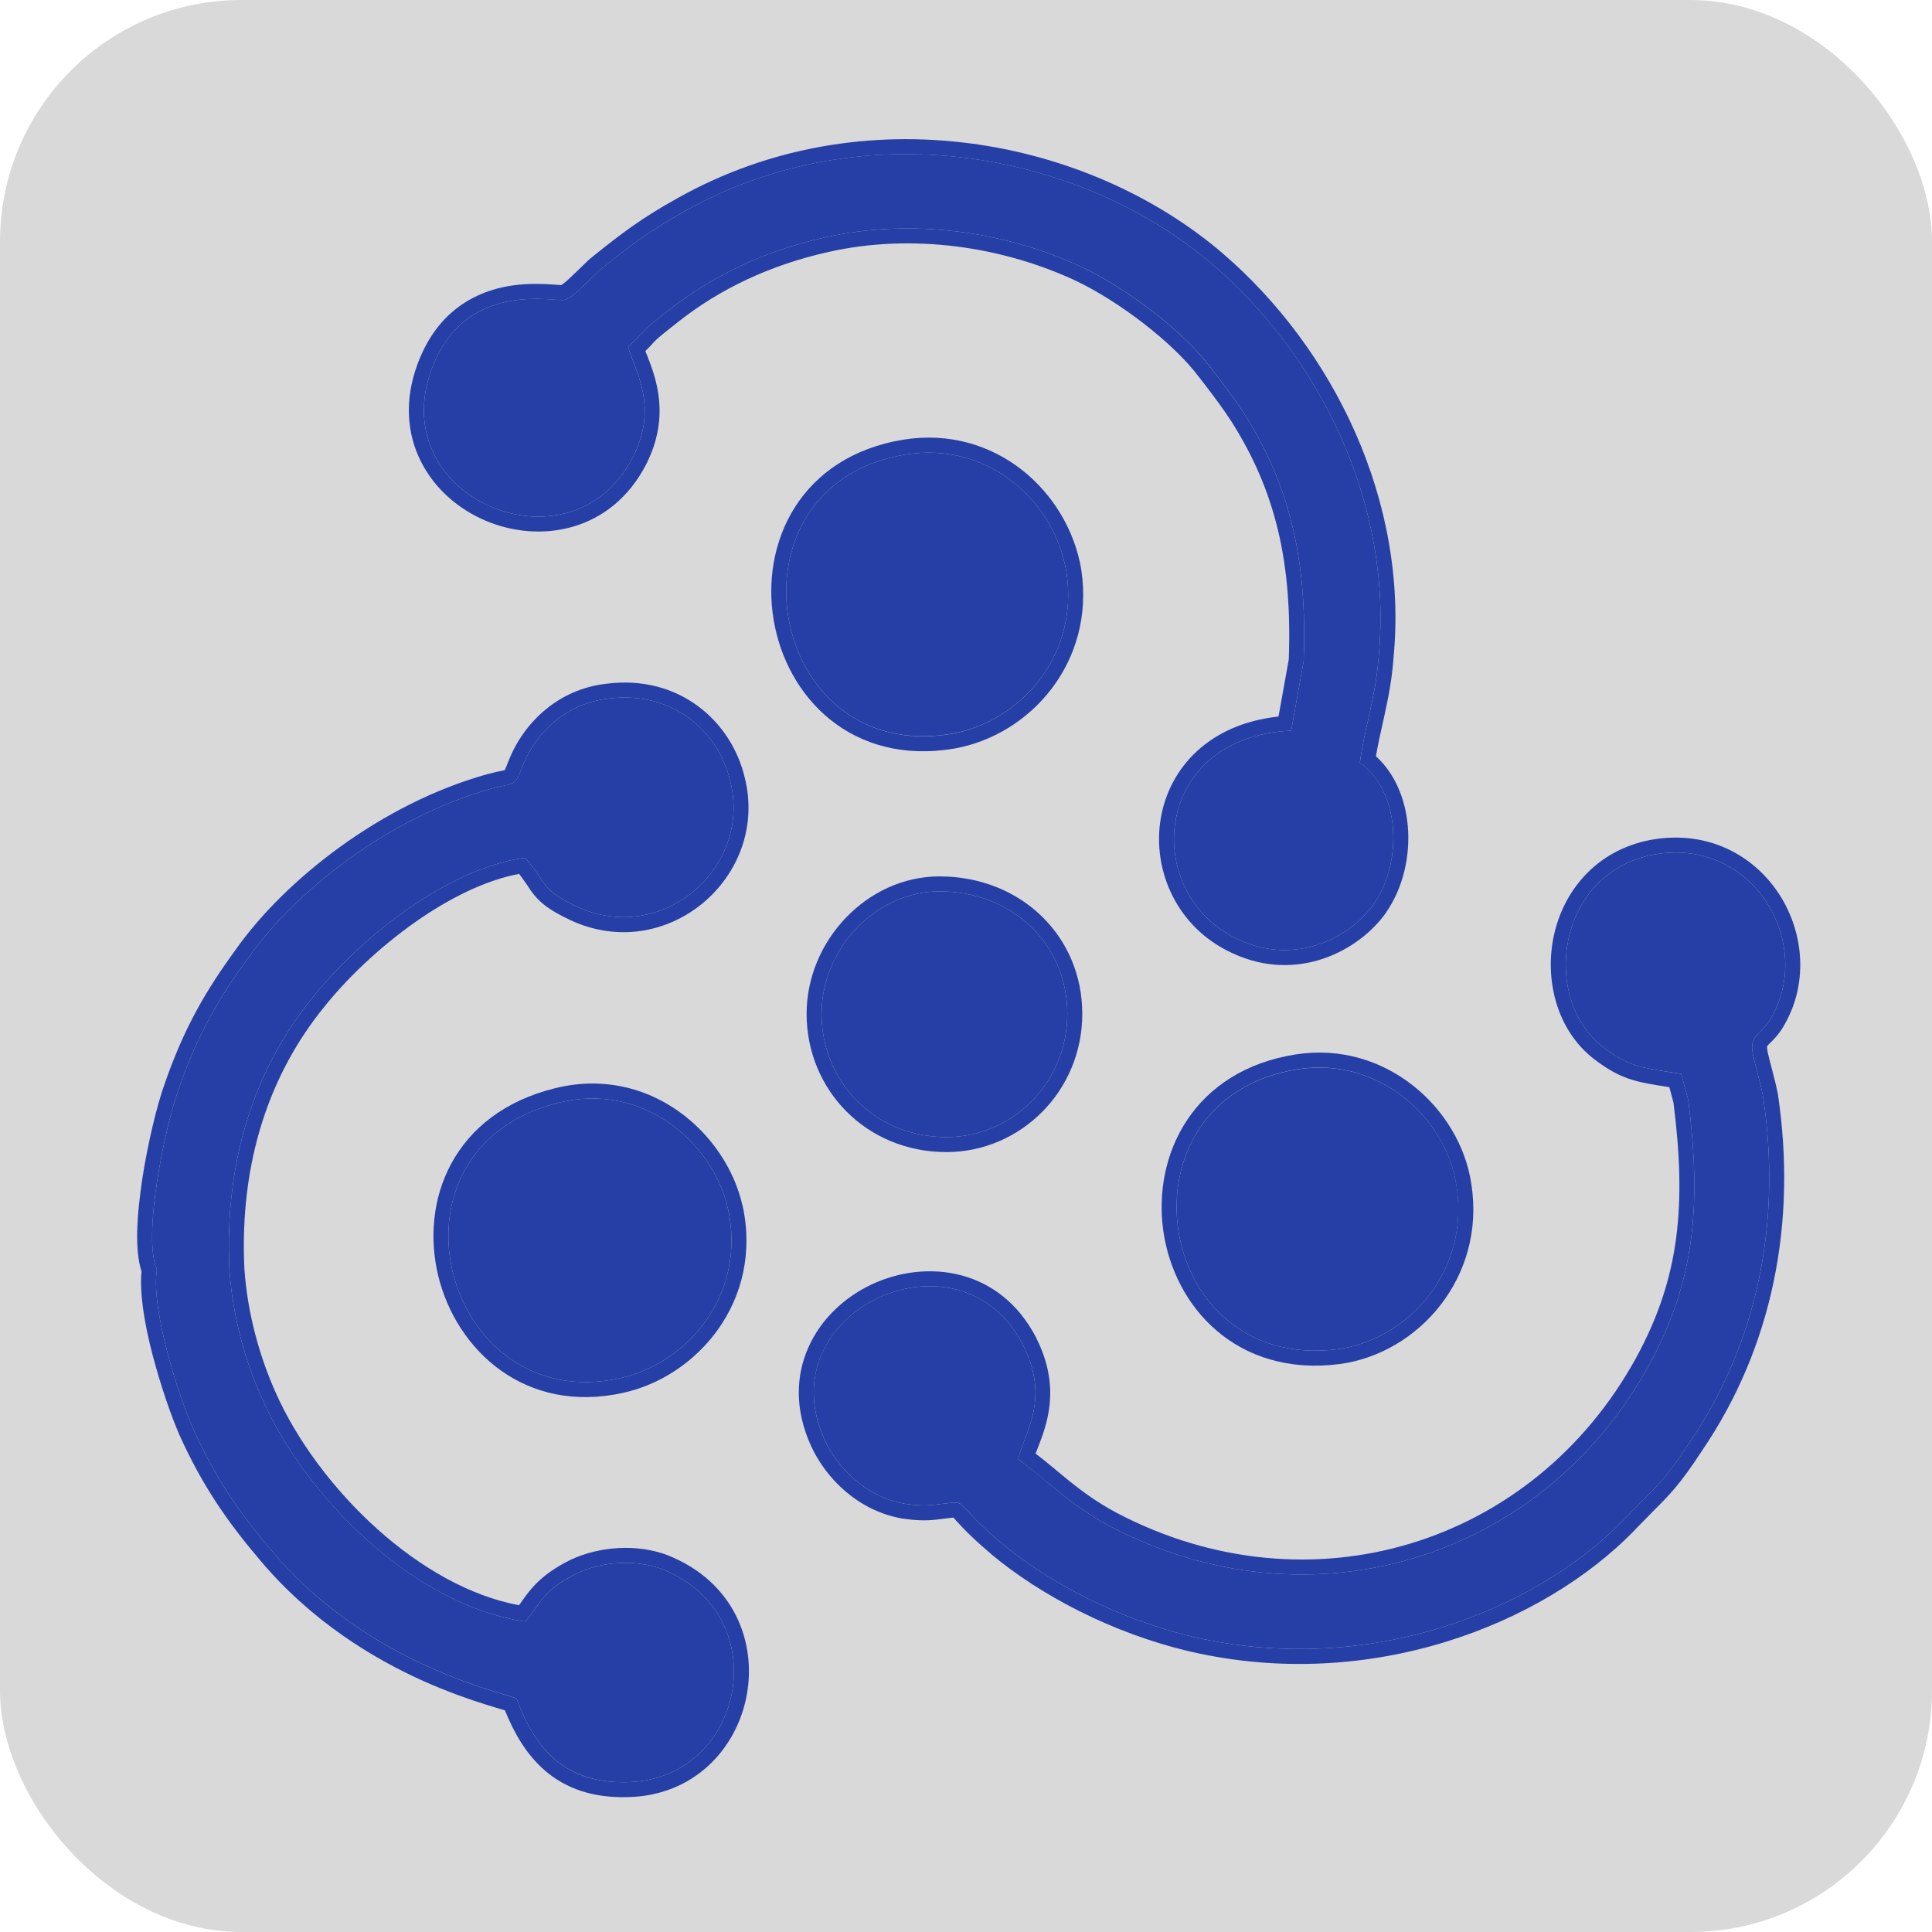
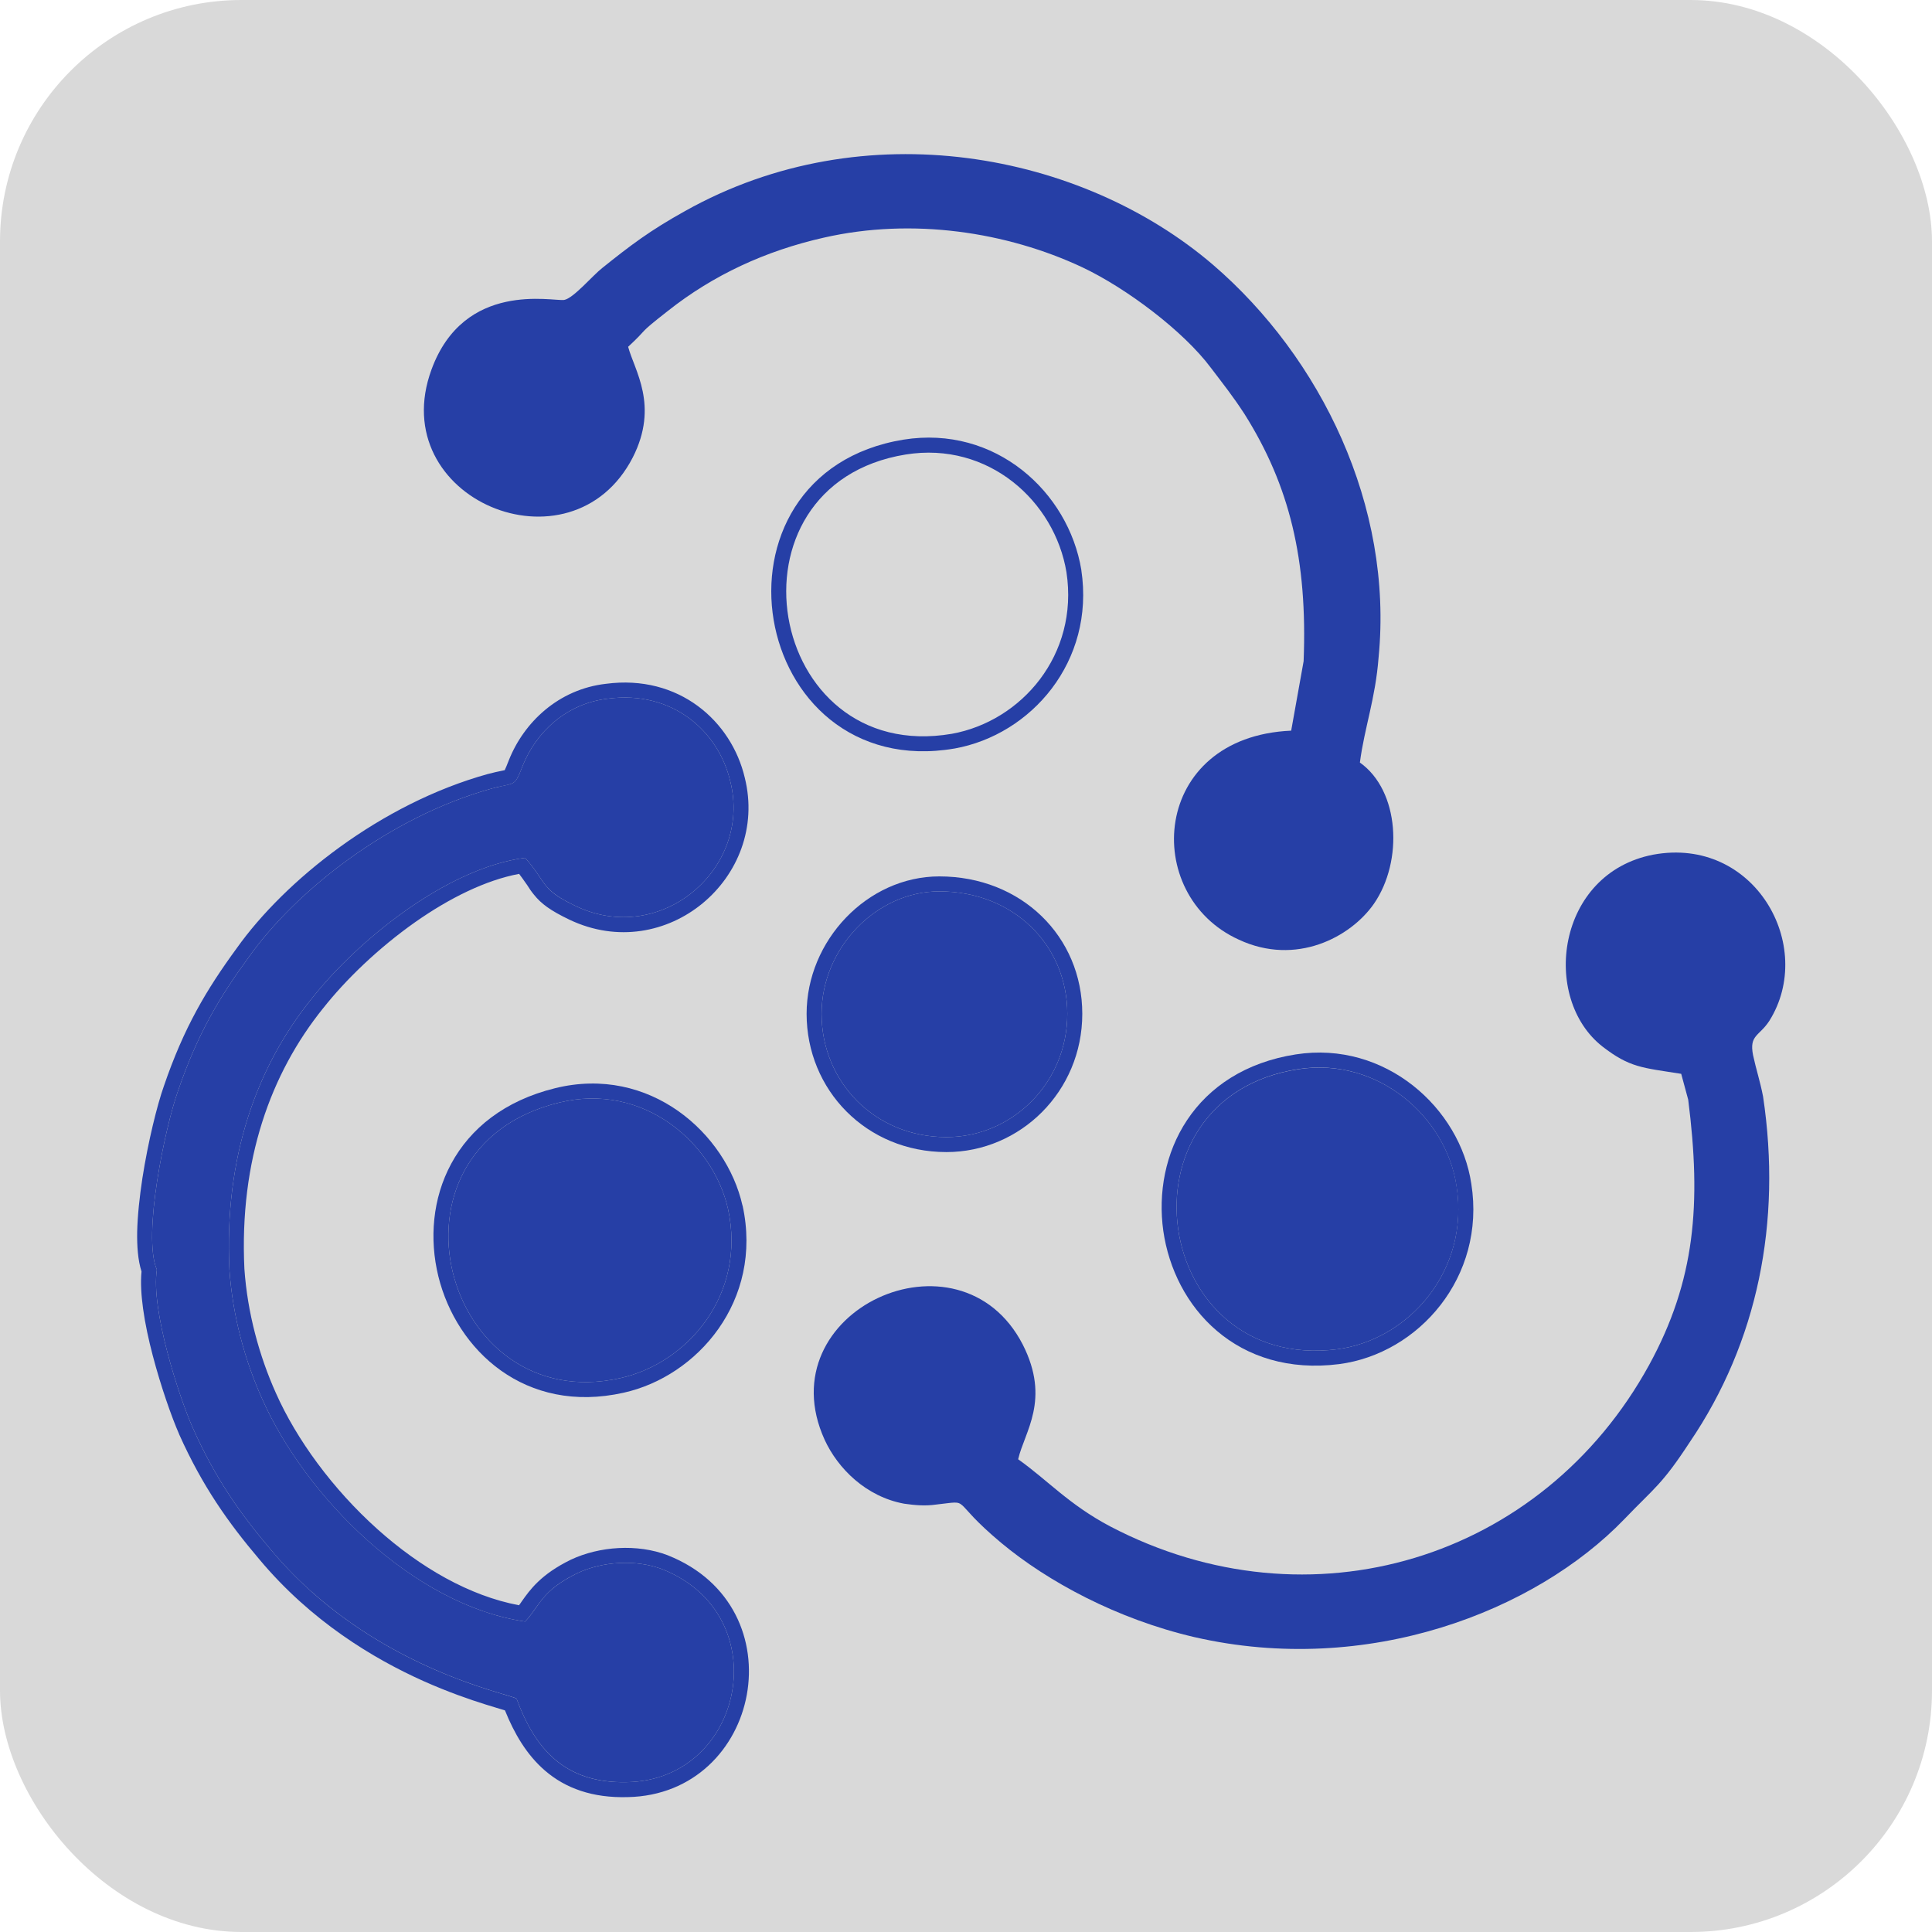
<svg xmlns="http://www.w3.org/2000/svg" width="16" height="16" viewBox="0 0 16 16" fill="none">
  <g clip-path="url(#clip0_780_15408)">
    <rect x="-1" y="-1" width="21" height="19" fill="#D9D9D9" />
    <path fill-rule="evenodd" clip-rule="evenodd" d="M13.981 9.107C14.091 9.972 14.039 10.605 13.658 11.303C12.773 12.918 10.848 13.506 9.194 12.641C8.852 12.46 8.677 12.259 8.432 12.085C8.483 11.859 8.703 11.594 8.47 11.135C7.947 10.121 6.345 10.857 6.829 11.923C6.939 12.162 7.172 12.395 7.488 12.453C7.579 12.466 7.663 12.473 7.753 12.46C8.057 12.427 7.85 12.408 8.29 12.776C8.677 13.099 9.252 13.409 9.892 13.558C11.326 13.887 12.715 13.345 13.451 12.582C13.704 12.318 13.762 12.298 13.994 11.943C14.556 11.116 14.757 10.121 14.601 9.081C14.576 8.952 14.543 8.855 14.518 8.738C14.485 8.57 14.569 8.583 14.653 8.454C15.041 7.834 14.53 6.923 13.691 7.078C12.889 7.233 12.76 8.267 13.271 8.667C13.497 8.842 13.6 8.842 13.923 8.893L13.981 9.107Z" fill="#263FA6" />
-     <path fill-rule="evenodd" clip-rule="evenodd" d="M8.47 11.135C8.651 11.491 8.559 11.73 8.485 11.924C8.464 11.981 8.443 12.034 8.432 12.085C8.517 12.146 8.594 12.21 8.672 12.275C8.819 12.396 8.971 12.523 9.194 12.641C10.848 13.506 12.773 12.918 13.658 11.303C14.039 10.605 14.091 9.972 13.981 9.107L13.923 8.893C13.89 8.888 13.859 8.883 13.83 8.879C13.578 8.84 13.474 8.824 13.271 8.667C12.76 8.267 12.889 7.233 13.691 7.078C14.53 6.923 15.041 7.834 14.653 8.454C14.626 8.496 14.599 8.523 14.575 8.546C14.527 8.594 14.496 8.625 14.518 8.738C14.529 8.789 14.541 8.836 14.554 8.884C14.57 8.945 14.587 9.008 14.601 9.081C14.757 10.121 14.556 11.116 13.994 11.943C13.818 12.212 13.742 12.289 13.605 12.425C13.562 12.469 13.512 12.518 13.451 12.582C12.715 13.345 11.326 13.887 9.892 13.558C9.252 13.409 8.677 13.099 8.29 12.776C8.02 12.55 7.994 12.47 7.943 12.45C7.912 12.437 7.87 12.447 7.753 12.46C7.663 12.473 7.579 12.466 7.488 12.453C7.172 12.395 6.939 12.162 6.829 11.924C6.345 10.857 7.947 10.121 8.47 11.135ZM7.769 12.583C7.662 12.598 7.565 12.589 7.471 12.576L7.468 12.576L7.466 12.575C7.102 12.508 6.84 12.243 6.717 11.975L6.717 11.975L6.717 11.975C6.581 11.678 6.589 11.395 6.695 11.158C6.799 10.924 6.993 10.743 7.219 10.637C7.67 10.425 8.281 10.498 8.581 11.078L8.581 11.079C8.789 11.49 8.67 11.796 8.595 11.99C8.588 12.007 8.582 12.023 8.576 12.038C8.639 12.085 8.698 12.135 8.756 12.183C8.789 12.21 8.822 12.238 8.854 12.264C8.968 12.355 9.09 12.445 9.252 12.531C10.846 13.365 12.697 12.799 13.55 11.244C13.913 10.579 13.966 9.976 13.859 9.131L13.825 9.004C13.822 9.003 13.819 9.003 13.816 9.002C13.703 8.985 13.609 8.97 13.525 8.945C13.412 8.912 13.316 8.859 13.195 8.766L13.194 8.765L13.194 8.765C12.894 8.529 12.791 8.118 12.867 7.755C12.944 7.387 13.21 7.045 13.667 6.956L13.668 6.956L13.668 6.956C14.142 6.869 14.527 7.084 14.736 7.408C14.943 7.729 14.981 8.164 14.758 8.52L14.758 8.521L14.757 8.522C14.73 8.563 14.703 8.593 14.681 8.616C14.67 8.627 14.663 8.634 14.657 8.64C14.648 8.649 14.643 8.653 14.638 8.66C14.635 8.664 14.635 8.664 14.635 8.664C14.635 8.664 14.635 8.664 14.635 8.664C14.634 8.668 14.633 8.681 14.639 8.713C14.65 8.761 14.661 8.804 14.674 8.852C14.676 8.859 14.678 8.866 14.679 8.873C14.694 8.928 14.709 8.988 14.723 9.057L14.724 9.06L14.724 9.063C14.883 10.13 14.678 11.157 14.097 12.012C13.914 12.292 13.83 12.376 13.691 12.515C13.648 12.558 13.6 12.607 13.541 12.668L13.541 12.668L13.541 12.669C12.775 13.461 11.342 14.018 9.864 13.679L9.864 13.679C9.205 13.526 8.612 13.207 8.21 12.872L8.21 12.871C8.097 12.776 8.024 12.705 7.973 12.652C7.951 12.629 7.933 12.609 7.919 12.594C7.918 12.592 7.916 12.59 7.915 12.589C7.906 12.579 7.9 12.573 7.896 12.568C7.888 12.569 7.877 12.57 7.86 12.572C7.855 12.573 7.849 12.573 7.843 12.574C7.823 12.577 7.798 12.58 7.769 12.583Z" fill="#263FA6" />
    <path fill-rule="evenodd" clip-rule="evenodd" d="M1.299 10.515C1.248 10.844 1.48 11.562 1.597 11.826C1.784 12.246 1.991 12.537 2.243 12.834C3.07 13.823 4.239 14.029 4.278 14.068C4.426 14.469 4.665 14.772 5.195 14.759C6.164 14.74 6.442 13.377 5.486 12.996C5.266 12.912 4.988 12.931 4.782 13.028C4.478 13.177 4.472 13.299 4.349 13.429C3.418 13.293 2.527 12.388 2.172 11.587C2.029 11.271 1.926 10.896 1.9 10.515C1.855 9.585 2.126 8.835 2.579 8.273C2.966 7.782 3.703 7.188 4.349 7.104C4.536 7.317 4.472 7.362 4.769 7.504C5.473 7.84 6.229 7.194 6.048 6.471C5.951 6.057 5.57 5.715 5.034 5.786C4.691 5.825 4.439 6.064 4.329 6.341C4.258 6.522 4.271 6.477 4.077 6.529C3.212 6.768 2.443 7.388 2.062 7.924C1.816 8.26 1.635 8.564 1.474 9.035C1.37 9.326 1.177 10.231 1.299 10.515Z" fill="#263FA6" />
    <path fill-rule="evenodd" clip-rule="evenodd" d="M1.597 11.826C1.48 11.562 1.248 10.844 1.299 10.515C1.177 10.231 1.37 9.326 1.474 9.035C1.635 8.564 1.816 8.26 2.062 7.924C2.443 7.388 3.212 6.768 4.077 6.529C4.117 6.518 4.148 6.512 4.173 6.507C4.269 6.486 4.273 6.485 4.329 6.341C4.439 6.064 4.691 5.825 5.034 5.786C5.57 5.715 5.951 6.057 6.048 6.471C6.229 7.194 5.473 7.84 4.769 7.504C4.567 7.408 4.532 7.356 4.471 7.265C4.443 7.223 4.409 7.172 4.349 7.104C3.703 7.188 2.966 7.782 2.579 8.273C2.126 8.835 1.855 9.585 1.9 10.515C1.926 10.896 2.029 11.271 2.172 11.587C2.527 12.389 3.418 13.293 4.349 13.429C4.384 13.392 4.409 13.355 4.435 13.319C4.5 13.227 4.565 13.134 4.782 13.028C4.988 12.931 5.266 12.912 5.486 12.996C6.442 13.377 6.164 14.74 5.195 14.759C4.665 14.773 4.426 14.469 4.278 14.068C4.271 14.062 4.236 14.052 4.178 14.034C3.872 13.943 2.937 13.664 2.243 12.834C1.991 12.537 1.784 12.246 1.597 11.826ZM4.182 14.165C4.18 14.164 4.179 14.164 4.177 14.163C4.167 14.16 4.156 14.157 4.143 14.153C4.11 14.143 4.069 14.131 4.022 14.116C3.891 14.075 3.711 14.013 3.505 13.921C3.093 13.736 2.577 13.427 2.148 12.914C1.891 12.611 1.677 12.31 1.483 11.877L1.483 11.876C1.422 11.737 1.333 11.485 1.265 11.226C1.231 11.097 1.202 10.963 1.185 10.839C1.17 10.73 1.163 10.623 1.172 10.53C1.142 10.437 1.134 10.319 1.136 10.202C1.139 10.066 1.156 9.911 1.179 9.759C1.226 9.456 1.302 9.15 1.357 8.995C1.523 8.509 1.71 8.195 1.961 7.852C2.357 7.295 3.149 6.656 4.044 6.409L4.045 6.409L4.045 6.409C4.089 6.397 4.123 6.39 4.148 6.385C4.153 6.384 4.158 6.383 4.162 6.382C4.17 6.38 4.176 6.379 4.18 6.378C4.187 6.363 4.197 6.34 4.214 6.296L4.214 6.296C4.338 5.983 4.624 5.708 5.018 5.663C5.623 5.583 6.058 5.973 6.168 6.441C6.373 7.265 5.516 7.998 4.715 7.616L4.715 7.616C4.559 7.541 4.482 7.485 4.421 7.408C4.401 7.384 4.382 7.356 4.366 7.33C4.36 7.322 4.355 7.314 4.349 7.306C4.335 7.286 4.319 7.263 4.299 7.237C4.022 7.289 3.721 7.438 3.438 7.637C3.134 7.851 2.862 8.114 2.676 8.35L2.676 8.35L2.675 8.351C2.243 8.888 1.981 9.607 2.024 10.508C2.049 10.873 2.148 11.232 2.285 11.537L2.285 11.537C2.455 11.92 2.756 12.333 3.127 12.665C3.48 12.981 3.888 13.217 4.298 13.294C4.306 13.284 4.313 13.274 4.321 13.262C4.388 13.167 4.479 13.038 4.727 12.917L4.728 12.916L4.729 12.916C4.964 12.806 5.276 12.783 5.53 12.88L5.531 12.88L5.532 12.881C6.614 13.312 6.302 14.861 5.198 14.883C4.907 14.891 4.683 14.81 4.513 14.663C4.36 14.531 4.258 14.354 4.182 14.165Z" fill="#263FA6" />
-     <path fill-rule="evenodd" clip-rule="evenodd" d="M7.501 3.764C5.944 4.016 6.339 6.341 7.883 6.076C8.458 5.973 8.936 5.424 8.832 4.739C8.735 4.151 8.186 3.654 7.501 3.764Z" fill="#263FA6" />
    <path fill-rule="evenodd" clip-rule="evenodd" d="M7.482 3.641L7.482 3.641C8.243 3.519 8.848 4.073 8.955 4.719L8.955 4.72L8.955 4.721C9.069 5.478 8.54 6.085 7.905 6.199L7.904 6.199L7.904 6.199C7.484 6.271 7.134 6.167 6.875 5.959C6.619 5.753 6.46 5.45 6.407 5.134C6.354 4.818 6.406 4.481 6.582 4.202C6.76 3.921 7.059 3.71 7.482 3.641ZM8.832 4.739C8.936 5.424 8.458 5.973 7.883 6.077C6.339 6.341 5.944 4.016 7.501 3.764C8.186 3.654 8.735 4.151 8.832 4.739Z" fill="#263FA6" />
    <path fill-rule="evenodd" clip-rule="evenodd" d="M4.627 9.132C3.076 9.513 3.67 11.742 5.137 11.413C5.693 11.29 6.184 10.722 6.029 10.011C5.906 9.468 5.331 8.958 4.627 9.132Z" fill="#263FA6" />
    <path fill-rule="evenodd" clip-rule="evenodd" d="M6.15 9.984L6.15 9.985C6.321 10.771 5.776 11.399 5.164 11.534C4.351 11.716 3.781 11.184 3.63 10.569C3.555 10.261 3.581 9.925 3.737 9.637C3.894 9.346 4.178 9.115 4.597 9.012C5.382 8.818 6.015 9.387 6.149 9.984L6.15 9.984ZM4.627 9.132C3.076 9.513 3.67 11.742 5.137 11.413C5.693 11.29 6.184 10.722 6.029 10.011C5.906 9.468 5.331 8.958 4.627 9.132Z" fill="#263FA6" />
    <path fill-rule="evenodd" clip-rule="evenodd" d="M10.751 8.855C9.207 9.094 9.536 11.368 11.074 11.174C11.668 11.096 12.172 10.521 12.063 9.824C11.979 9.255 11.416 8.751 10.751 8.855Z" fill="#263FA6" />
    <path fill-rule="evenodd" clip-rule="evenodd" d="M11.074 11.174C9.536 11.368 9.207 9.094 10.751 8.854C11.416 8.751 11.979 9.255 12.062 9.824C12.172 10.521 11.668 11.096 11.074 11.174ZM12.185 9.805C12.092 9.176 11.472 8.617 10.732 8.732ZM12.185 9.805C12.306 10.575 11.749 11.211 11.09 11.297L11.09 11.297C10.672 11.35 10.328 11.235 10.077 11.021C9.829 10.81 9.679 10.507 9.634 10.194C9.59 9.88 9.65 9.548 9.831 9.276C10.013 9.002 10.314 8.797 10.732 8.732" fill="#263FA6" />
    <path fill-rule="evenodd" clip-rule="evenodd" d="M6.804 8.396C6.804 8.958 7.243 9.417 7.838 9.417C8.38 9.417 8.839 8.971 8.839 8.396C8.839 7.827 8.393 7.382 7.779 7.382C7.256 7.382 6.804 7.853 6.804 8.396Z" fill="#263FA6" />
    <path fill-rule="evenodd" clip-rule="evenodd" d="M7.838 9.541C7.174 9.541 6.68 9.026 6.68 8.396C6.68 7.789 7.183 7.258 7.779 7.258C8.458 7.258 8.963 7.755 8.963 8.396C8.963 9.039 8.449 9.541 7.838 9.541ZM7.838 9.417C7.243 9.417 6.804 8.958 6.804 8.396C6.804 7.853 7.256 7.382 7.779 7.382C8.393 7.382 8.839 7.827 8.839 8.396C8.839 8.971 8.38 9.417 7.838 9.417Z" fill="#263FA6" />
    <path fill-rule="evenodd" clip-rule="evenodd" d="M10.796 5.476L10.693 6.051C9.53 6.102 9.446 7.414 10.26 7.782C10.732 8.002 11.184 7.763 11.378 7.485C11.623 7.13 11.591 6.548 11.262 6.315C11.3 6.025 11.391 5.786 11.417 5.443C11.539 4.19 10.939 2.962 10.047 2.194C8.962 1.263 7.159 0.914 5.673 1.748C5.383 1.909 5.221 2.032 4.988 2.219C4.911 2.278 4.749 2.471 4.672 2.484C4.575 2.497 3.845 2.323 3.574 3.059C3.179 4.132 4.73 4.778 5.24 3.789C5.46 3.357 5.253 3.066 5.202 2.872C5.383 2.704 5.266 2.782 5.531 2.575C5.906 2.278 6.339 2.077 6.823 1.968C7.56 1.8 8.341 1.922 8.962 2.213C9.33 2.387 9.802 2.743 10.028 3.046C10.131 3.182 10.209 3.279 10.306 3.428C10.68 4.022 10.829 4.636 10.796 5.476Z" fill="#263FA6" />
-     <path fill-rule="evenodd" clip-rule="evenodd" d="M11.378 7.485C11.184 7.763 10.732 8.002 10.26 7.782C9.446 7.414 9.53 6.102 10.693 6.051L10.796 5.476C10.829 4.636 10.68 4.022 10.306 3.428C10.224 3.303 10.156 3.215 10.076 3.109C10.06 3.089 10.044 3.068 10.028 3.047C9.802 2.743 9.33 2.388 8.962 2.213C8.341 1.922 7.56 1.8 6.823 1.968C6.339 2.077 5.906 2.278 5.531 2.575C5.365 2.704 5.349 2.722 5.316 2.759C5.295 2.781 5.269 2.809 5.202 2.872C5.212 2.91 5.228 2.952 5.246 2.998C5.318 3.186 5.417 3.442 5.24 3.789C4.73 4.778 3.179 4.132 3.574 3.059C3.807 2.426 4.38 2.466 4.597 2.482C4.633 2.484 4.658 2.486 4.672 2.484C4.722 2.476 4.808 2.391 4.883 2.317C4.924 2.277 4.961 2.24 4.988 2.22C5.221 2.032 5.383 1.909 5.673 1.748C7.159 0.915 8.962 1.263 10.047 2.194C10.939 2.963 11.539 4.19 11.417 5.443C11.402 5.642 11.365 5.806 11.329 5.966C11.303 6.081 11.278 6.194 11.262 6.316C11.591 6.548 11.623 7.13 11.378 7.485ZM11.395 6.263C11.557 6.41 11.641 6.627 11.659 6.844C11.68 7.087 11.621 7.351 11.48 7.555L11.48 7.556C11.26 7.871 10.747 8.145 10.209 7.895C9.746 7.685 9.54 7.208 9.613 6.777C9.684 6.359 10.013 5.996 10.588 5.934L10.673 5.462C10.703 4.648 10.559 4.062 10.201 3.495C10.123 3.375 10.058 3.29 9.978 3.185C9.962 3.165 9.946 3.144 9.929 3.122L9.929 3.121L9.928 3.121C9.717 2.837 9.263 2.493 8.909 2.325C8.311 2.045 7.557 1.927 6.851 2.089L6.851 2.089C6.383 2.195 5.967 2.387 5.608 2.672L5.608 2.672L5.607 2.673C5.474 2.777 5.444 2.804 5.424 2.824C5.419 2.829 5.414 2.835 5.408 2.841C5.395 2.856 5.377 2.876 5.345 2.907C5.348 2.917 5.352 2.927 5.357 2.938C5.429 3.122 5.556 3.442 5.351 3.846L5.351 3.846C5.06 4.41 4.468 4.503 4.019 4.311C3.794 4.215 3.598 4.046 3.485 3.82C3.371 3.593 3.347 3.316 3.457 3.017L3.457 3.017C3.61 2.602 3.899 2.437 4.162 2.379C4.29 2.351 4.41 2.349 4.502 2.352C4.542 2.354 4.578 2.356 4.606 2.358C4.61 2.358 4.613 2.359 4.617 2.359C4.632 2.36 4.642 2.361 4.648 2.361C4.652 2.358 4.659 2.354 4.668 2.347C4.689 2.331 4.715 2.307 4.744 2.279C4.762 2.262 4.778 2.246 4.795 2.23C4.807 2.218 4.818 2.207 4.831 2.195C4.857 2.169 4.886 2.142 4.912 2.122C5.147 1.933 5.314 1.806 5.613 1.64C7.149 0.778 9.008 1.139 10.128 2.1L10.128 2.1C11.045 2.89 11.667 4.155 11.54 5.454C11.527 5.634 11.496 5.785 11.465 5.926C11.46 5.949 11.455 5.972 11.45 5.995C11.429 6.086 11.41 6.173 11.395 6.263Z" fill="#263FA6" />
  </g>
  <defs>
    <clipPath id="clip0_780_15408">
      <rect width="16" height="16" rx="2" fill="white" />
    </clipPath>
  </defs>
</svg>